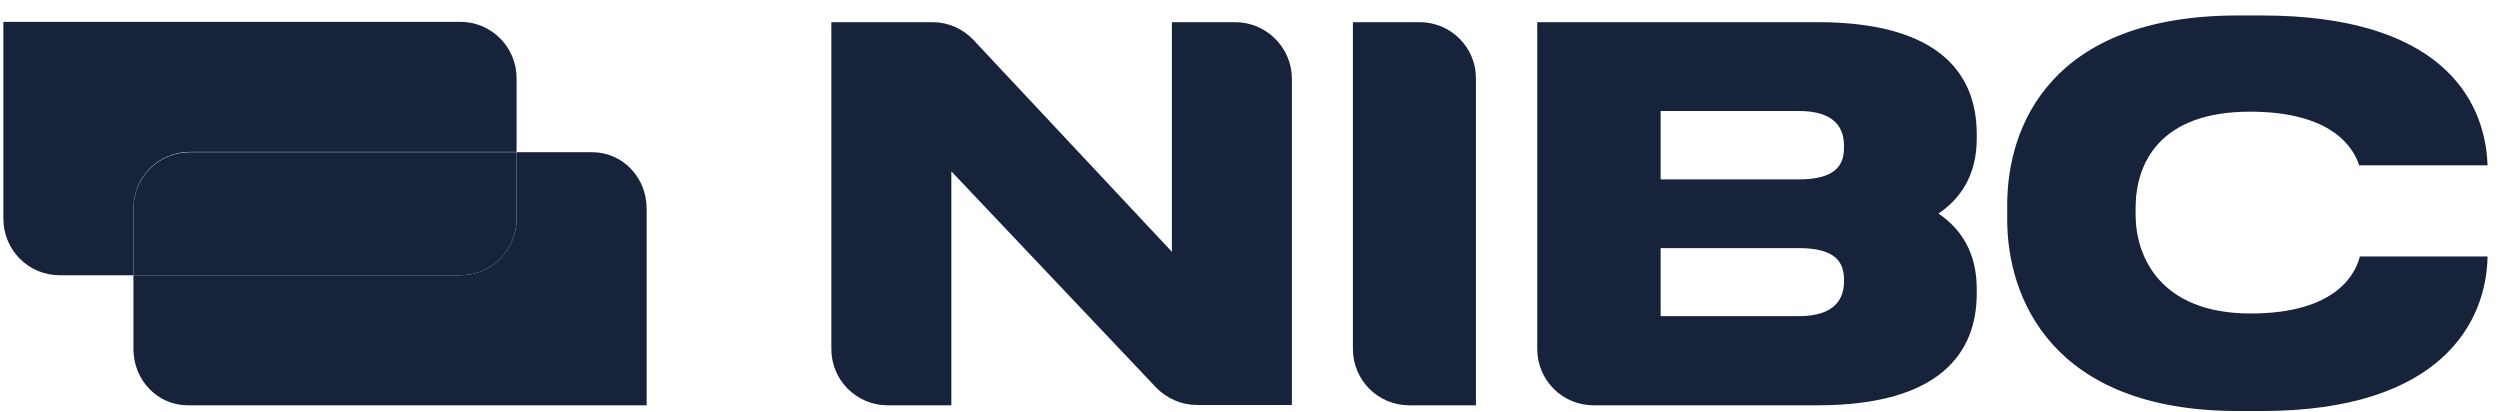
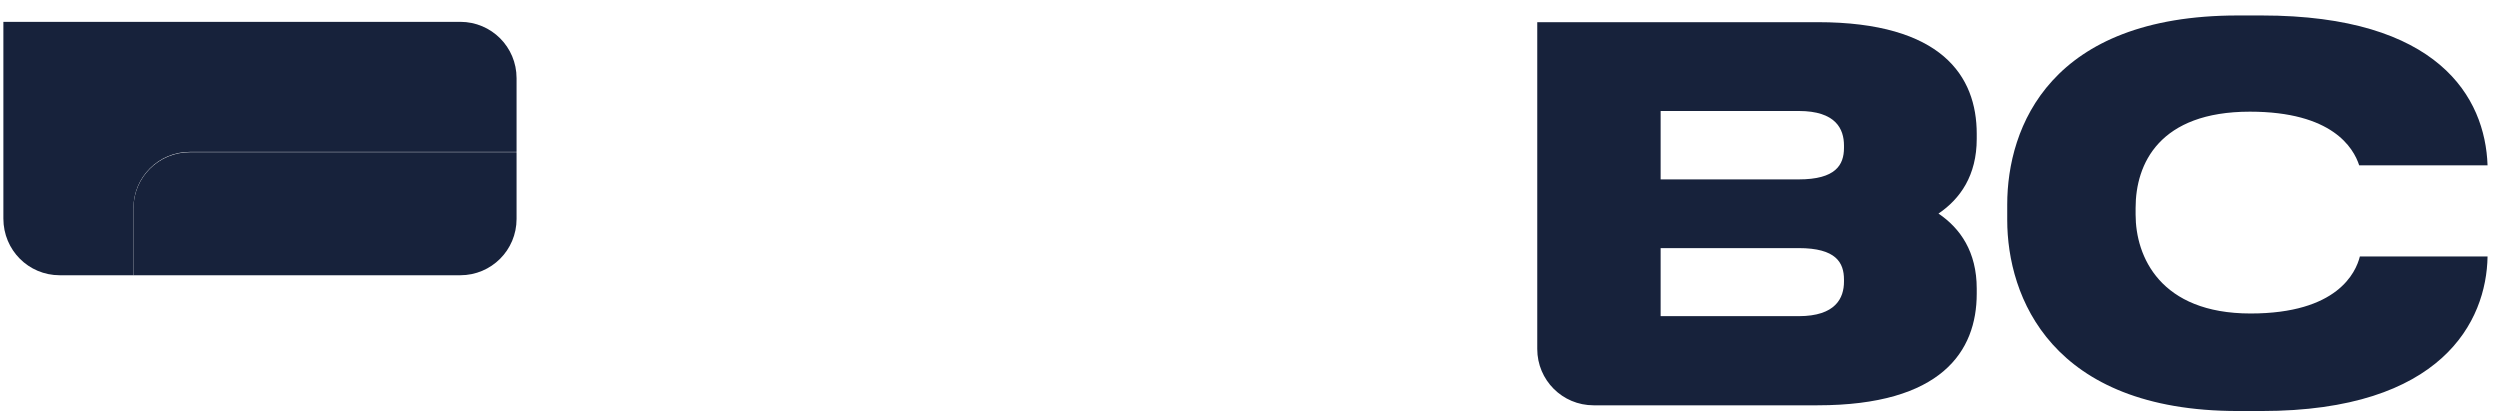
<svg xmlns="http://www.w3.org/2000/svg" width="91" height="15" viewBox="0 0 91 15" fill="none">
-   <path d="M44.963 0.807H42.657V9.165L35.434 1.454C35.044 1.039 34.507 0.807 33.945 0.807H30.261V12.703C30.261 13.838 31.176 14.753 32.31 14.753H34.629V6.237L42.084 14.107C42.474 14.509 43.011 14.741 43.572 14.741H47.025V2.845C47.013 1.722 46.086 0.807 44.963 0.807Z" fill="#17223b" />
-   <path d="M51.674 0.807H49.246V12.703C49.246 13.838 50.161 14.753 51.296 14.753H53.724V2.845C53.724 1.722 52.809 0.807 51.674 0.807Z" fill="#17223b" />
  <path d="M70.561 7.774C71.355 7.237 71.953 6.383 71.953 5.053V4.87C71.953 2.772 70.683 0.807 66.157 0.807H55.956V12.703C55.956 13.838 56.872 14.753 58.006 14.753H66.157C70.671 14.753 71.953 12.789 71.953 10.69V10.507C71.953 9.165 71.355 8.311 70.561 7.774ZM67.121 10.251C67.121 10.849 66.816 11.508 65.474 11.508H60.447V9.031H65.474C66.828 9.031 67.121 9.555 67.121 10.178V10.251ZM67.121 5.383C67.121 6.005 66.816 6.53 65.474 6.53H60.447V4.04H65.474C66.828 4.04 67.121 4.699 67.121 5.297V5.383Z" fill="#17223b" />
  <path d="M81.921 11.411C78.627 11.411 77.736 9.336 77.736 7.811V7.567C77.736 5.956 78.602 4.065 81.897 4.065C84.898 4.065 85.667 5.383 85.874 6.017H90.547C90.462 3.541 88.754 0.563 82.324 0.563H81.457C74.637 0.563 73.063 4.614 73.063 7.445V8.006C73.063 10.8 74.661 14.961 81.457 14.961H82.324C88.888 14.961 90.511 11.691 90.547 9.336H85.899C85.752 9.922 85.081 11.411 81.921 11.411Z" fill="#17223b" />
-   <path d="M4.857 10.019V12.703C4.857 13.838 5.736 14.753 6.834 14.753H23.538V7.591C23.538 6.456 22.659 5.541 21.561 5.541H18.803V7.969C18.803 9.104 17.888 10.019 16.754 10.019H4.857Z" fill="#17223b" />
  <path d="M2.173 10.019H4.857V7.579C4.857 6.444 5.773 5.529 6.907 5.529H18.803V2.845C18.803 1.71 17.888 0.795 16.754 0.795H0.123V7.957C0.123 9.104 1.038 10.019 2.173 10.019Z" fill="#17223b" />
  <path d="M4.857 10.019H16.754C17.888 10.019 18.803 9.104 18.803 7.969V5.541H6.907C5.773 5.541 4.857 6.456 4.857 7.591V10.019Z" fill="#17223b" />
</svg>